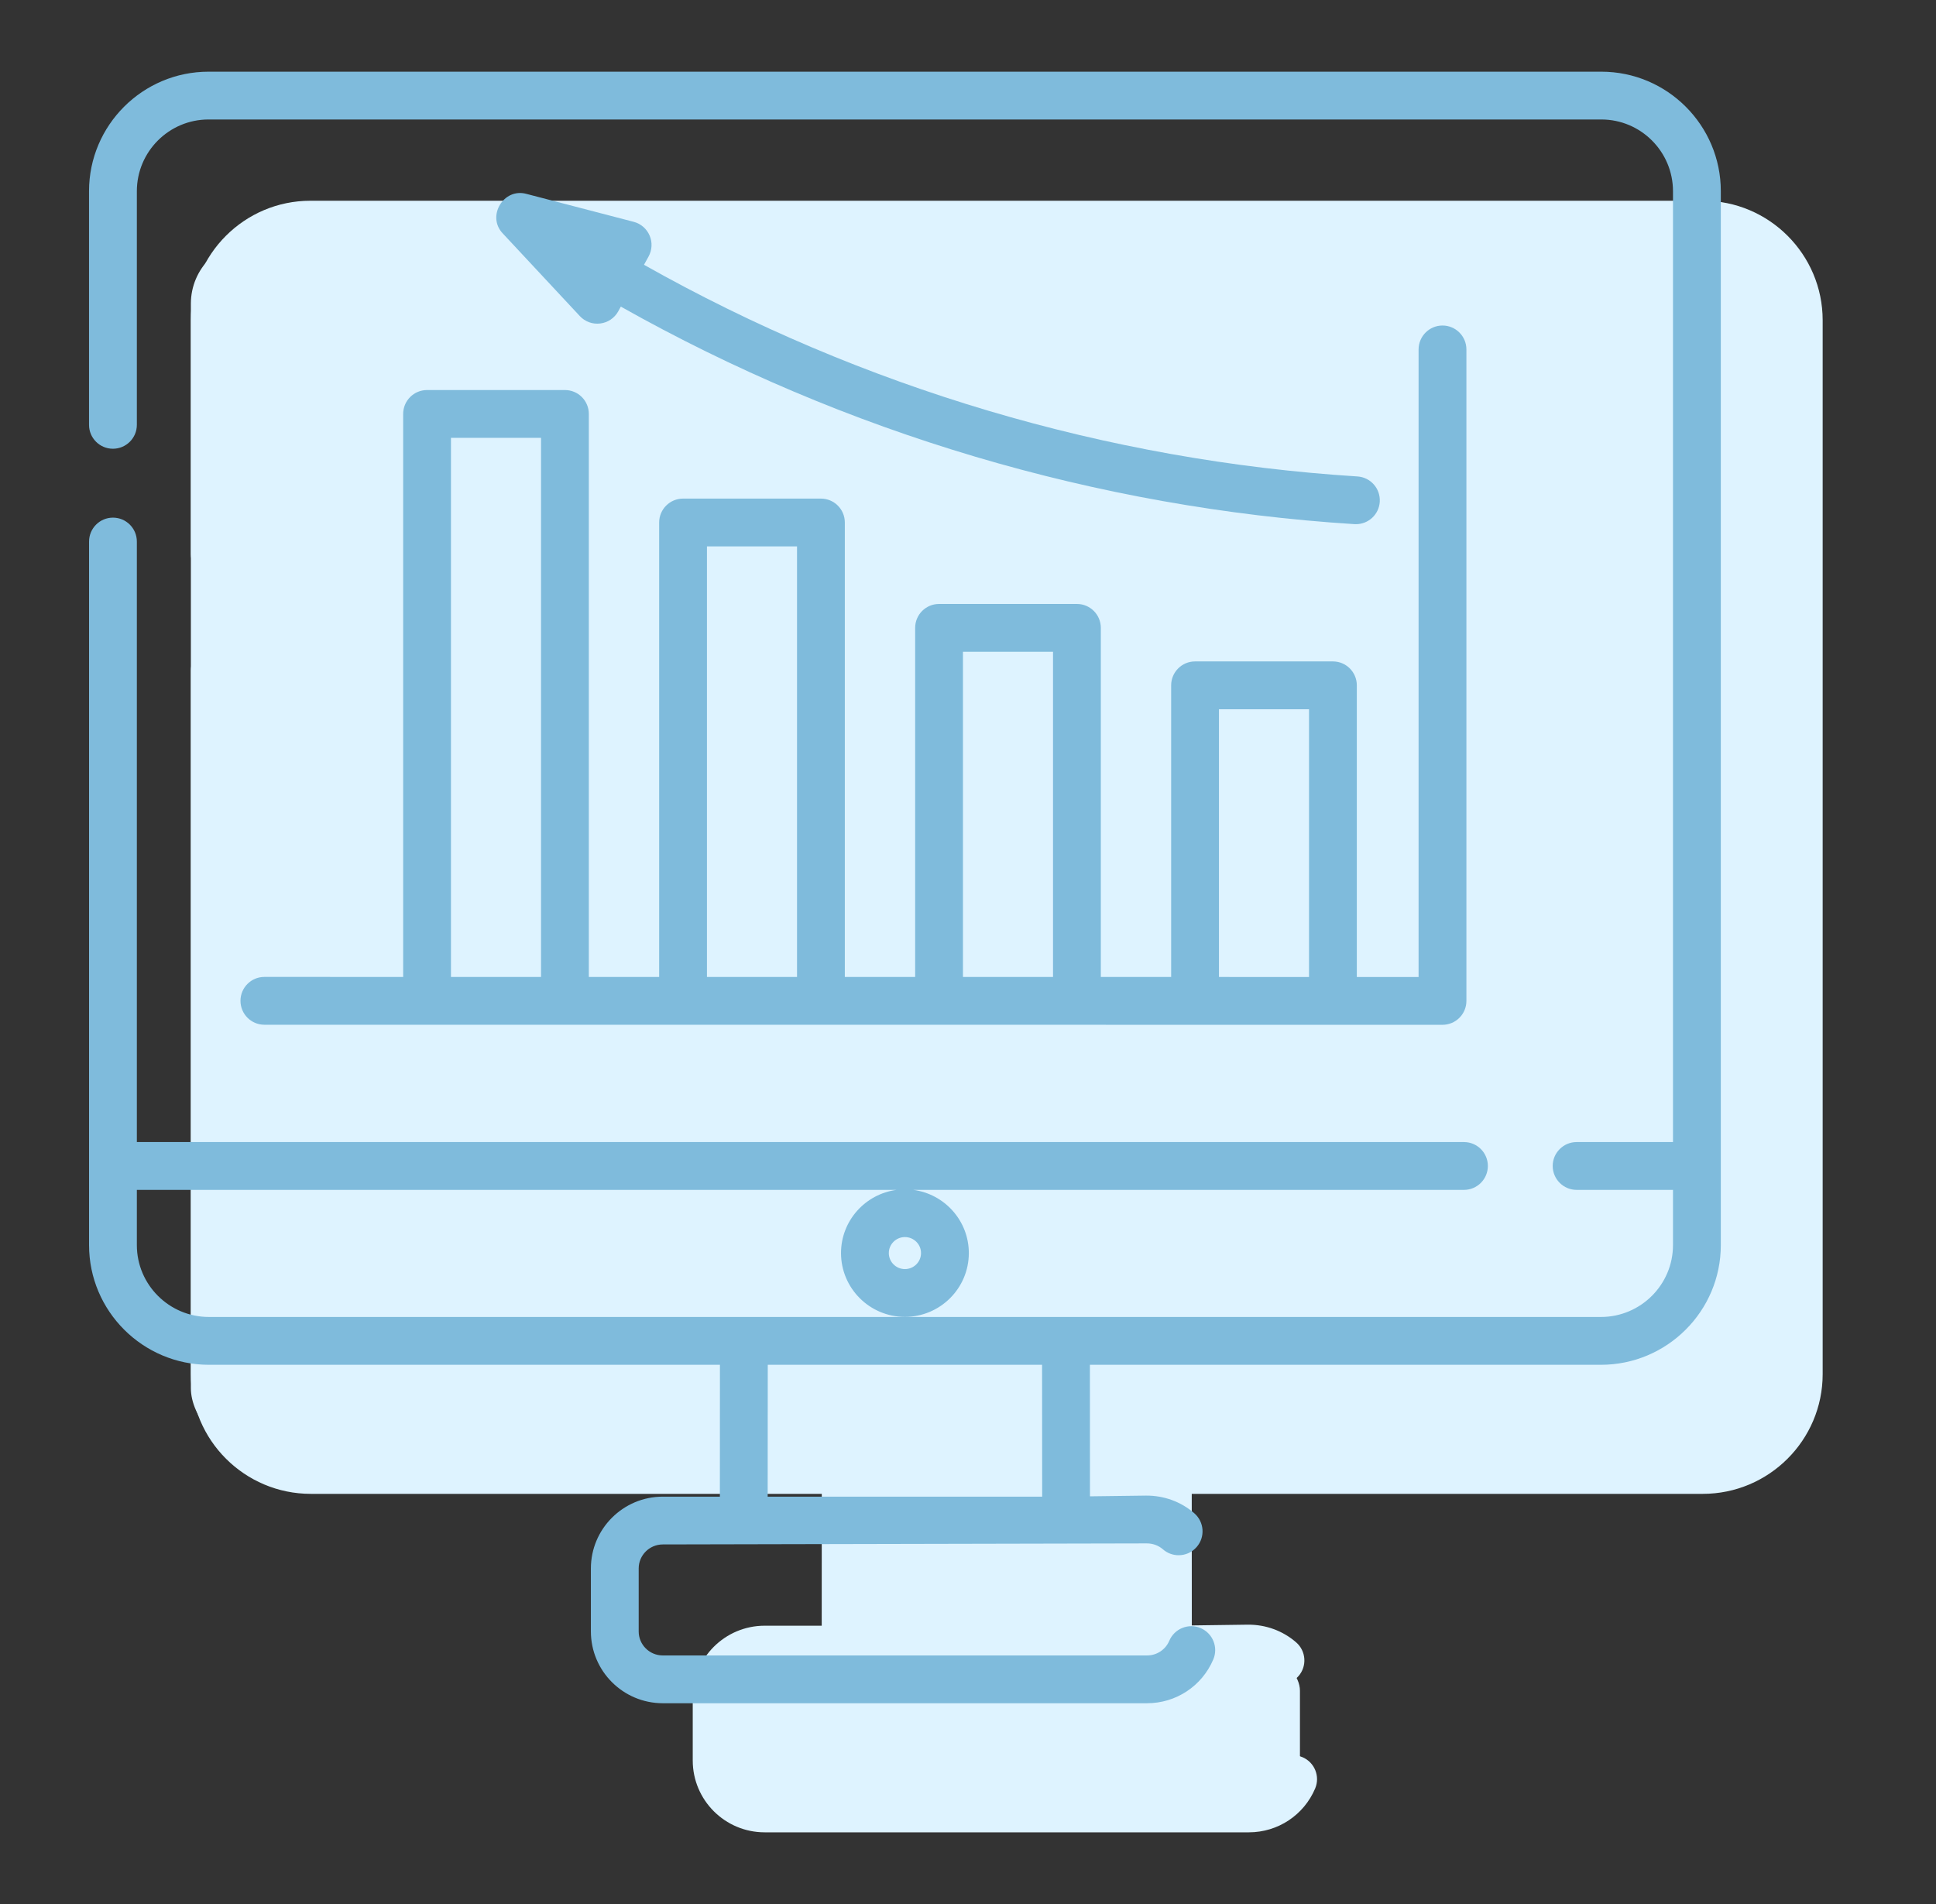
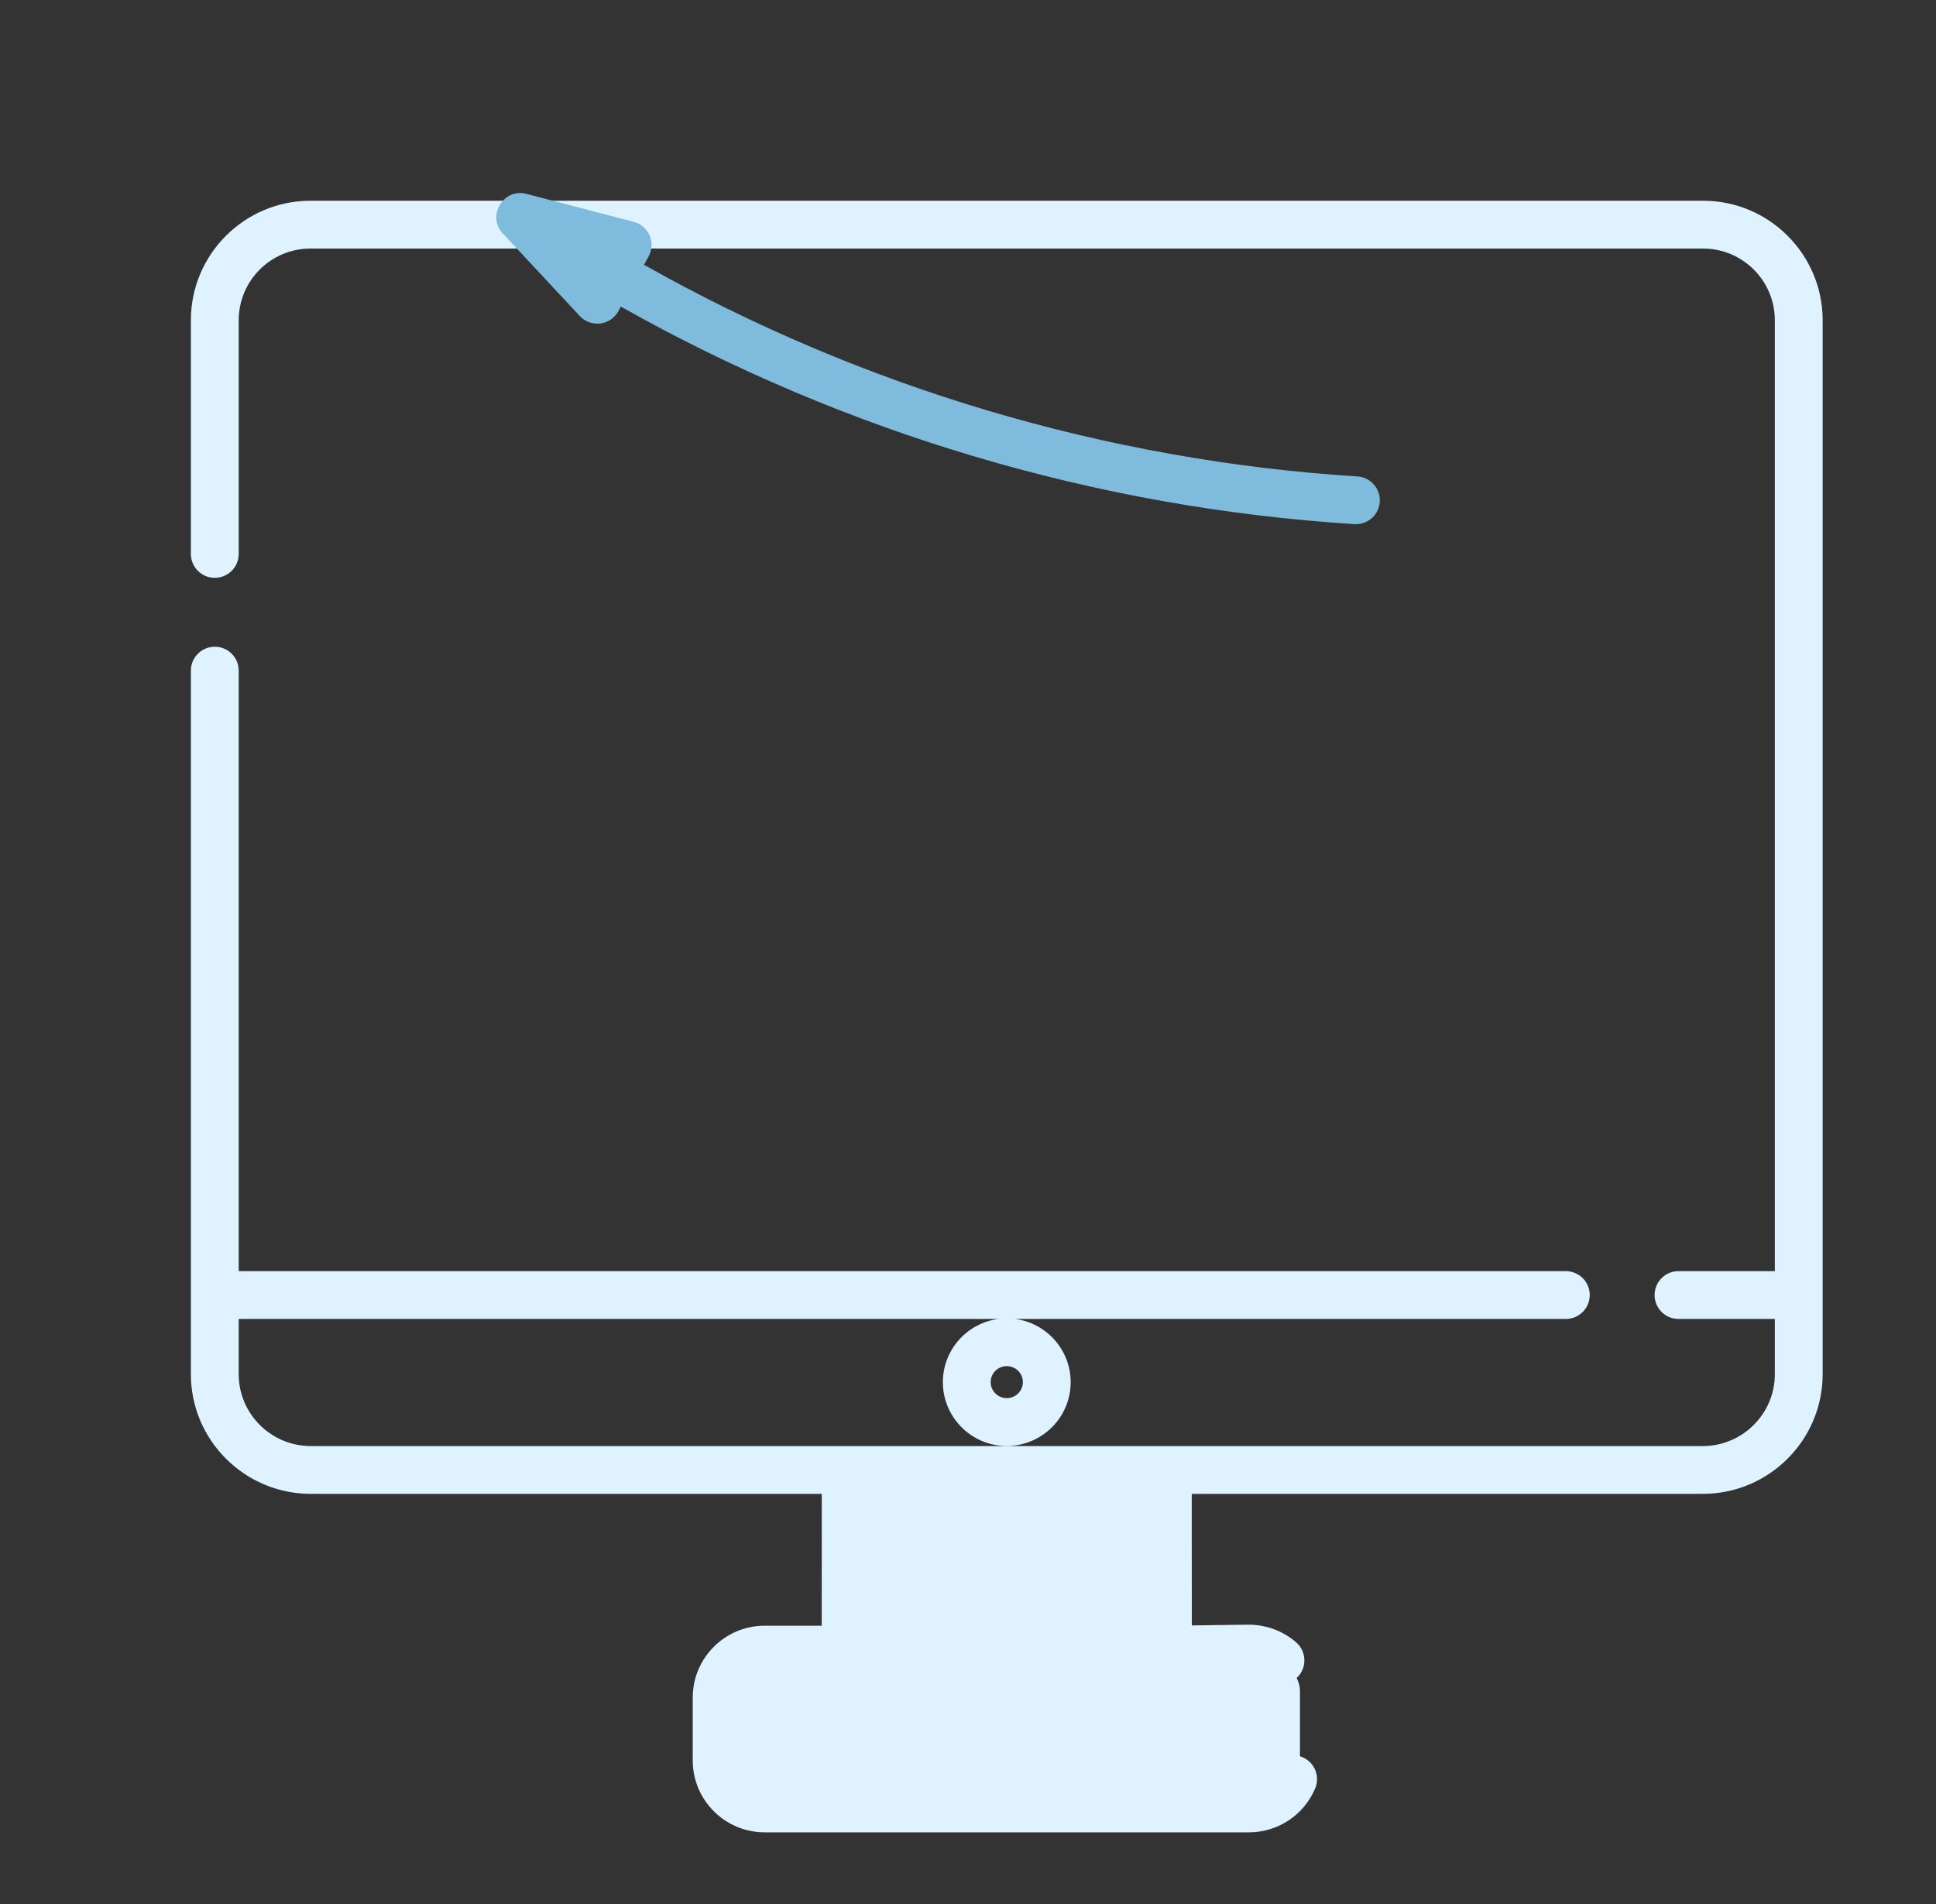
<svg xmlns="http://www.w3.org/2000/svg" width="61" height="60" viewBox="0 0 61 60" fill="none">
  <rect x="0" y="0" width="61" height="60" fill="#333333" stroke="none" />
  <path d="M6.767 18.209C6.351 18.209 6.014 17.872 6.014 17.456V10.092C6.014 8.016 7.704 6.326 9.78 6.326H53.663C55.739 6.326 57.429 8.016 57.429 10.092V43.303C57.429 45.383 55.734 47.075 53.651 47.075H37.55L37.552 51.221L39.321 51.197C39.882 51.194 40.42 51.389 40.841 51.756C41.154 52.029 41.187 52.505 40.913 52.819C40.764 52.989 40.555 53.077 40.346 53.077C40.17 53.077 39.993 53.015 39.851 52.891C39.71 52.768 39.528 52.702 39.341 52.704L24.092 52.737C23.674 52.737 23.333 53.076 23.333 53.493V55.478C23.333 55.895 23.674 56.235 24.092 56.235H39.351C39.657 56.235 39.932 56.053 40.051 55.772C40.213 55.389 40.655 55.21 41.038 55.373C41.421 55.535 41.6 55.977 41.438 56.36C41.082 57.199 40.263 57.741 39.351 57.741H24.093C22.843 57.741 21.827 56.726 21.827 55.478V53.493C21.827 52.245 22.843 51.23 24.093 51.23H25.891L25.893 47.075H9.792C7.709 47.075 6.014 45.383 6.014 43.303V21.133C6.014 20.717 6.352 20.38 6.768 20.38C7.184 20.38 7.521 20.717 7.521 21.133V40.057H49.336C49.752 40.057 50.09 40.394 50.09 40.81C50.09 41.226 49.752 41.563 49.336 41.563H31.984C32.97 41.692 33.735 42.535 33.735 43.555C33.735 44.664 32.832 45.566 31.721 45.566C30.611 45.566 29.708 44.664 29.708 43.555C29.708 42.535 30.473 41.692 31.459 41.563H7.521V43.303C7.521 44.552 8.54 45.569 9.792 45.569H53.651C54.903 45.569 55.922 44.552 55.922 43.303V41.563H52.886C52.47 41.563 52.133 41.226 52.133 40.81C52.133 40.394 52.47 40.057 52.886 40.057H55.922V10.092C55.922 8.846 54.909 7.833 53.663 7.833H9.78C8.534 7.833 7.521 8.846 7.521 10.092V17.456C7.521 17.872 7.183 18.209 6.767 18.209ZM31.214 43.555C31.214 43.833 31.442 44.059 31.721 44.059C32.001 44.059 32.229 43.833 32.229 43.555C32.229 43.276 32.001 43.05 31.721 43.05C31.442 43.05 31.214 43.276 31.214 43.555ZM36.043 47.075H27.4L27.397 51.23H36.046L36.043 47.075Z" fill="#DEF3FF" />
-   <rect x="6.014" y="7.571" width="50.02" height="38.173" rx="2" fill="#DEF3FF" />
  <rect x="22.804" y="52.277" width="18.155" height="4.792" rx="1" fill="#DEF3FF" />
  <rect x="26.676" y="45.743" width="10.365" height="7.85" fill="#DEF3FF" />
-   <path d="M3.558 14.141C3.143 14.141 2.805 13.804 2.805 13.388V6.025C2.805 3.948 4.495 2.259 6.571 2.259H50.454C52.531 2.259 54.22 3.948 54.22 6.025V39.236C54.22 41.316 52.525 43.008 50.442 43.008H34.341L34.343 47.153L36.112 47.13C36.673 47.127 37.211 47.321 37.632 47.688C37.946 47.962 37.978 48.438 37.704 48.751C37.555 48.922 37.346 49.009 37.137 49.009C36.961 49.009 36.784 48.948 36.642 48.823C36.501 48.7 36.319 48.635 36.132 48.636L20.883 48.669C20.465 48.669 20.124 49.009 20.124 49.425V51.411C20.124 51.828 20.465 52.167 20.883 52.167H36.142C36.448 52.167 36.723 51.986 36.842 51.705C37.004 51.322 37.446 51.143 37.829 51.305C38.212 51.467 38.391 51.91 38.229 52.292C37.873 53.132 37.054 53.673 36.142 53.673H20.884C19.634 53.673 18.618 52.659 18.618 51.411V49.425C18.618 48.178 19.634 47.163 20.884 47.163H22.682L22.684 43.008H6.583C4.5 43.008 2.806 41.316 2.806 39.236V17.066C2.806 16.65 3.143 16.312 3.559 16.312C3.975 16.312 4.312 16.65 4.312 17.066V35.989H46.127C46.543 35.989 46.88 36.327 46.88 36.742C46.88 37.158 46.543 37.496 46.127 37.496H28.775C29.761 37.625 30.526 38.468 30.526 39.487C30.526 40.596 29.623 41.498 28.512 41.498C27.402 41.498 26.499 40.596 26.499 39.487C26.499 38.468 27.264 37.625 28.25 37.496H4.312V39.236C4.312 40.485 5.331 41.501 6.583 41.501H50.442C51.694 41.501 52.713 40.485 52.713 39.236V37.496H49.677C49.261 37.496 48.923 37.158 48.923 36.742C48.923 36.327 49.261 35.989 49.677 35.989H52.713V6.025C52.713 4.779 51.7 3.765 50.454 3.765H6.571C5.325 3.765 4.312 4.779 4.312 6.025V13.388C4.312 13.804 3.974 14.141 3.558 14.141ZM28.005 39.487C28.005 39.766 28.233 39.992 28.512 39.992C28.792 39.992 29.02 39.766 29.02 39.487C29.02 39.209 28.792 38.983 28.512 38.983C28.233 38.983 28.005 39.209 28.005 39.487ZM32.834 43.008H24.191L24.188 47.163H32.837L32.834 43.008Z" fill="#7FBBDC" />
-   <path d="M45.451 10.258C45.867 10.258 46.204 10.596 46.204 11.012V31.541C46.204 31.741 46.125 31.932 45.983 32.073C45.842 32.215 45.651 32.294 45.451 32.294L8.33 32.292C7.914 32.292 7.577 31.954 7.577 31.538C7.577 31.123 7.914 30.785 8.33 30.785L12.703 30.786V13.044C12.703 12.628 13.04 12.291 13.456 12.291H17.8C18.216 12.291 18.553 12.628 18.553 13.044V30.786L20.769 30.786V16.465C20.769 16.049 21.106 15.712 21.522 15.712H25.866C26.282 15.712 26.619 16.049 26.619 16.465V30.787L28.835 30.787V19.785C28.835 19.369 29.172 19.032 29.588 19.032H33.932C34.348 19.032 34.685 19.369 34.685 19.785V30.787L36.901 30.787V21.597C36.901 21.181 37.238 20.843 37.654 20.843H41.998C42.414 20.843 42.751 21.181 42.751 21.597V30.788L44.697 30.788V11.012C44.698 10.596 45.035 10.258 45.451 10.258ZM17.047 13.797H14.209V30.786L17.047 30.786V13.797ZM25.113 17.218H22.275V30.786L25.113 30.787V17.218ZM33.179 20.539H30.341V30.787L33.179 30.787V20.539ZM41.245 22.35H38.407V30.787L41.245 30.788V22.35Z" fill="#7FBBDC" />
  <path d="M43.474 15.813C43.449 16.212 43.117 16.518 42.723 16.518C42.707 16.518 42.691 16.518 42.675 16.517C34.56 16.004 26.629 13.645 19.561 9.662L19.479 9.812C19.362 10.023 19.151 10.165 18.912 10.194C18.672 10.224 18.433 10.137 18.269 9.96L15.844 7.359C15.323 6.819 15.865 5.91 16.588 6.11L19.966 6.99C20.191 7.049 20.376 7.208 20.468 7.422C20.56 7.636 20.547 7.88 20.435 8.084L20.291 8.344C27.164 12.22 34.877 14.515 42.77 15.014C43.185 15.04 43.5 15.398 43.474 15.813C43.449 16.212 43.5 15.398 43.474 15.813Z" fill="#7FBBDC" />
</svg>